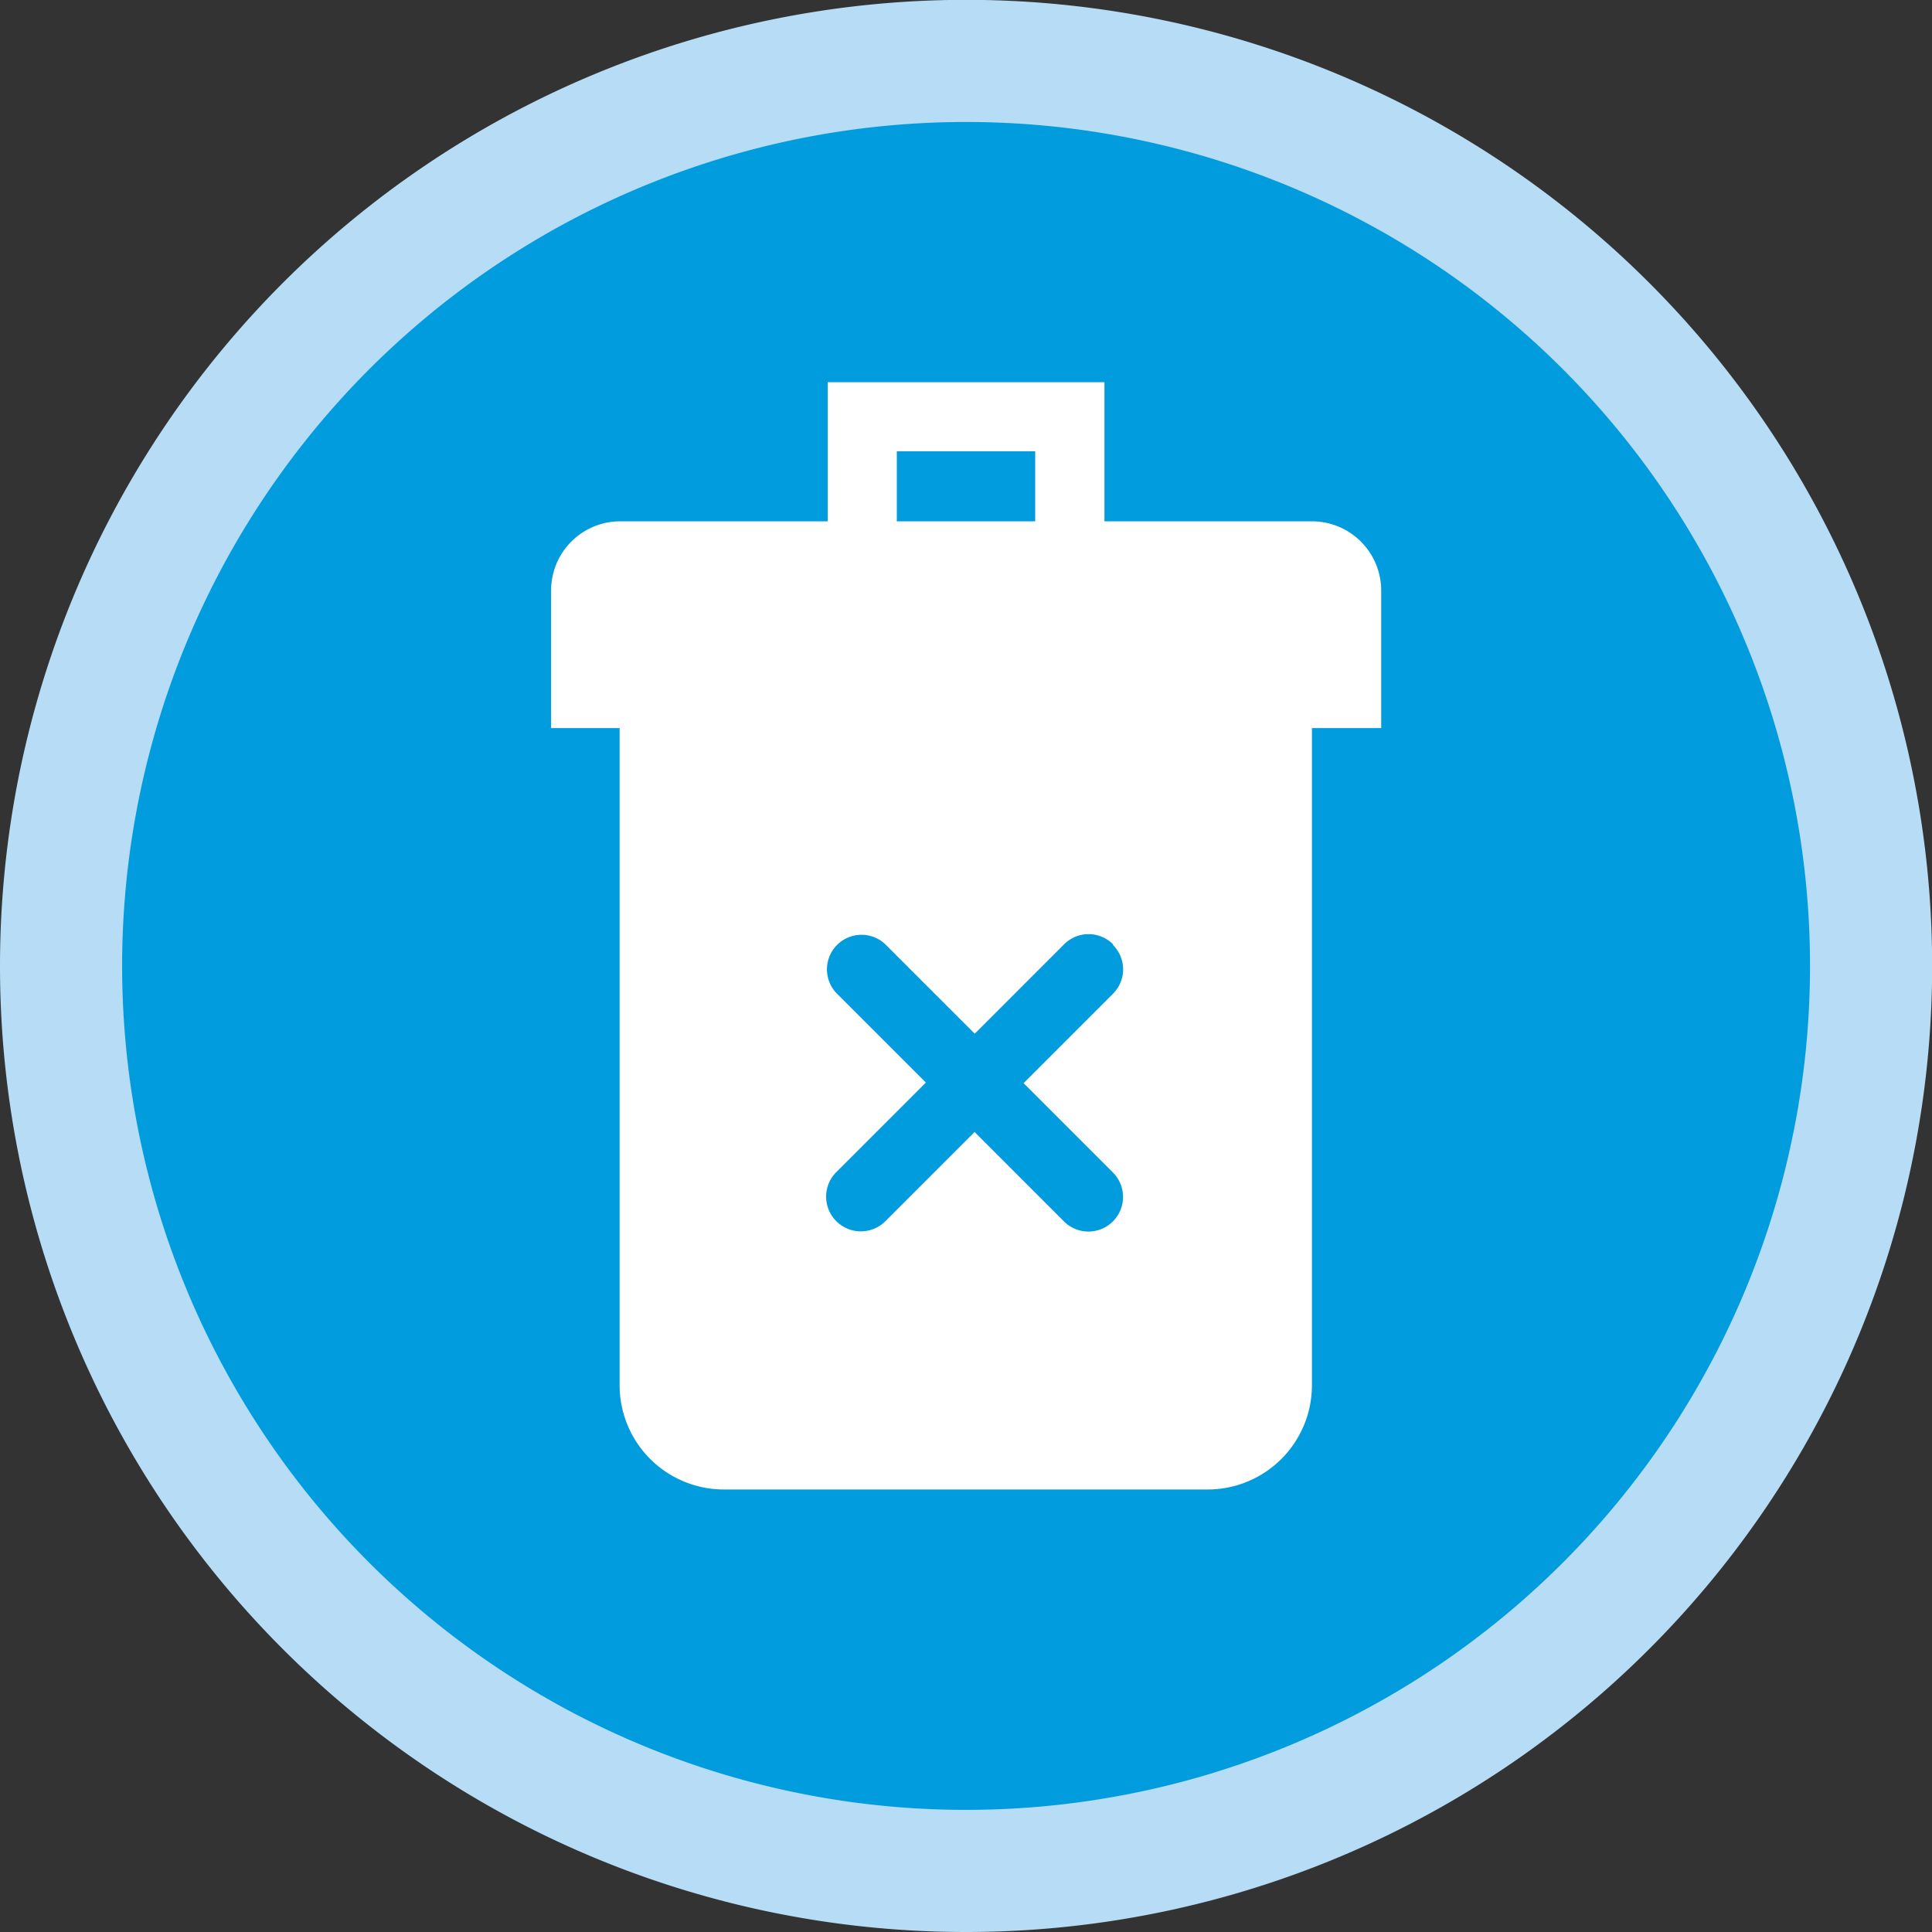
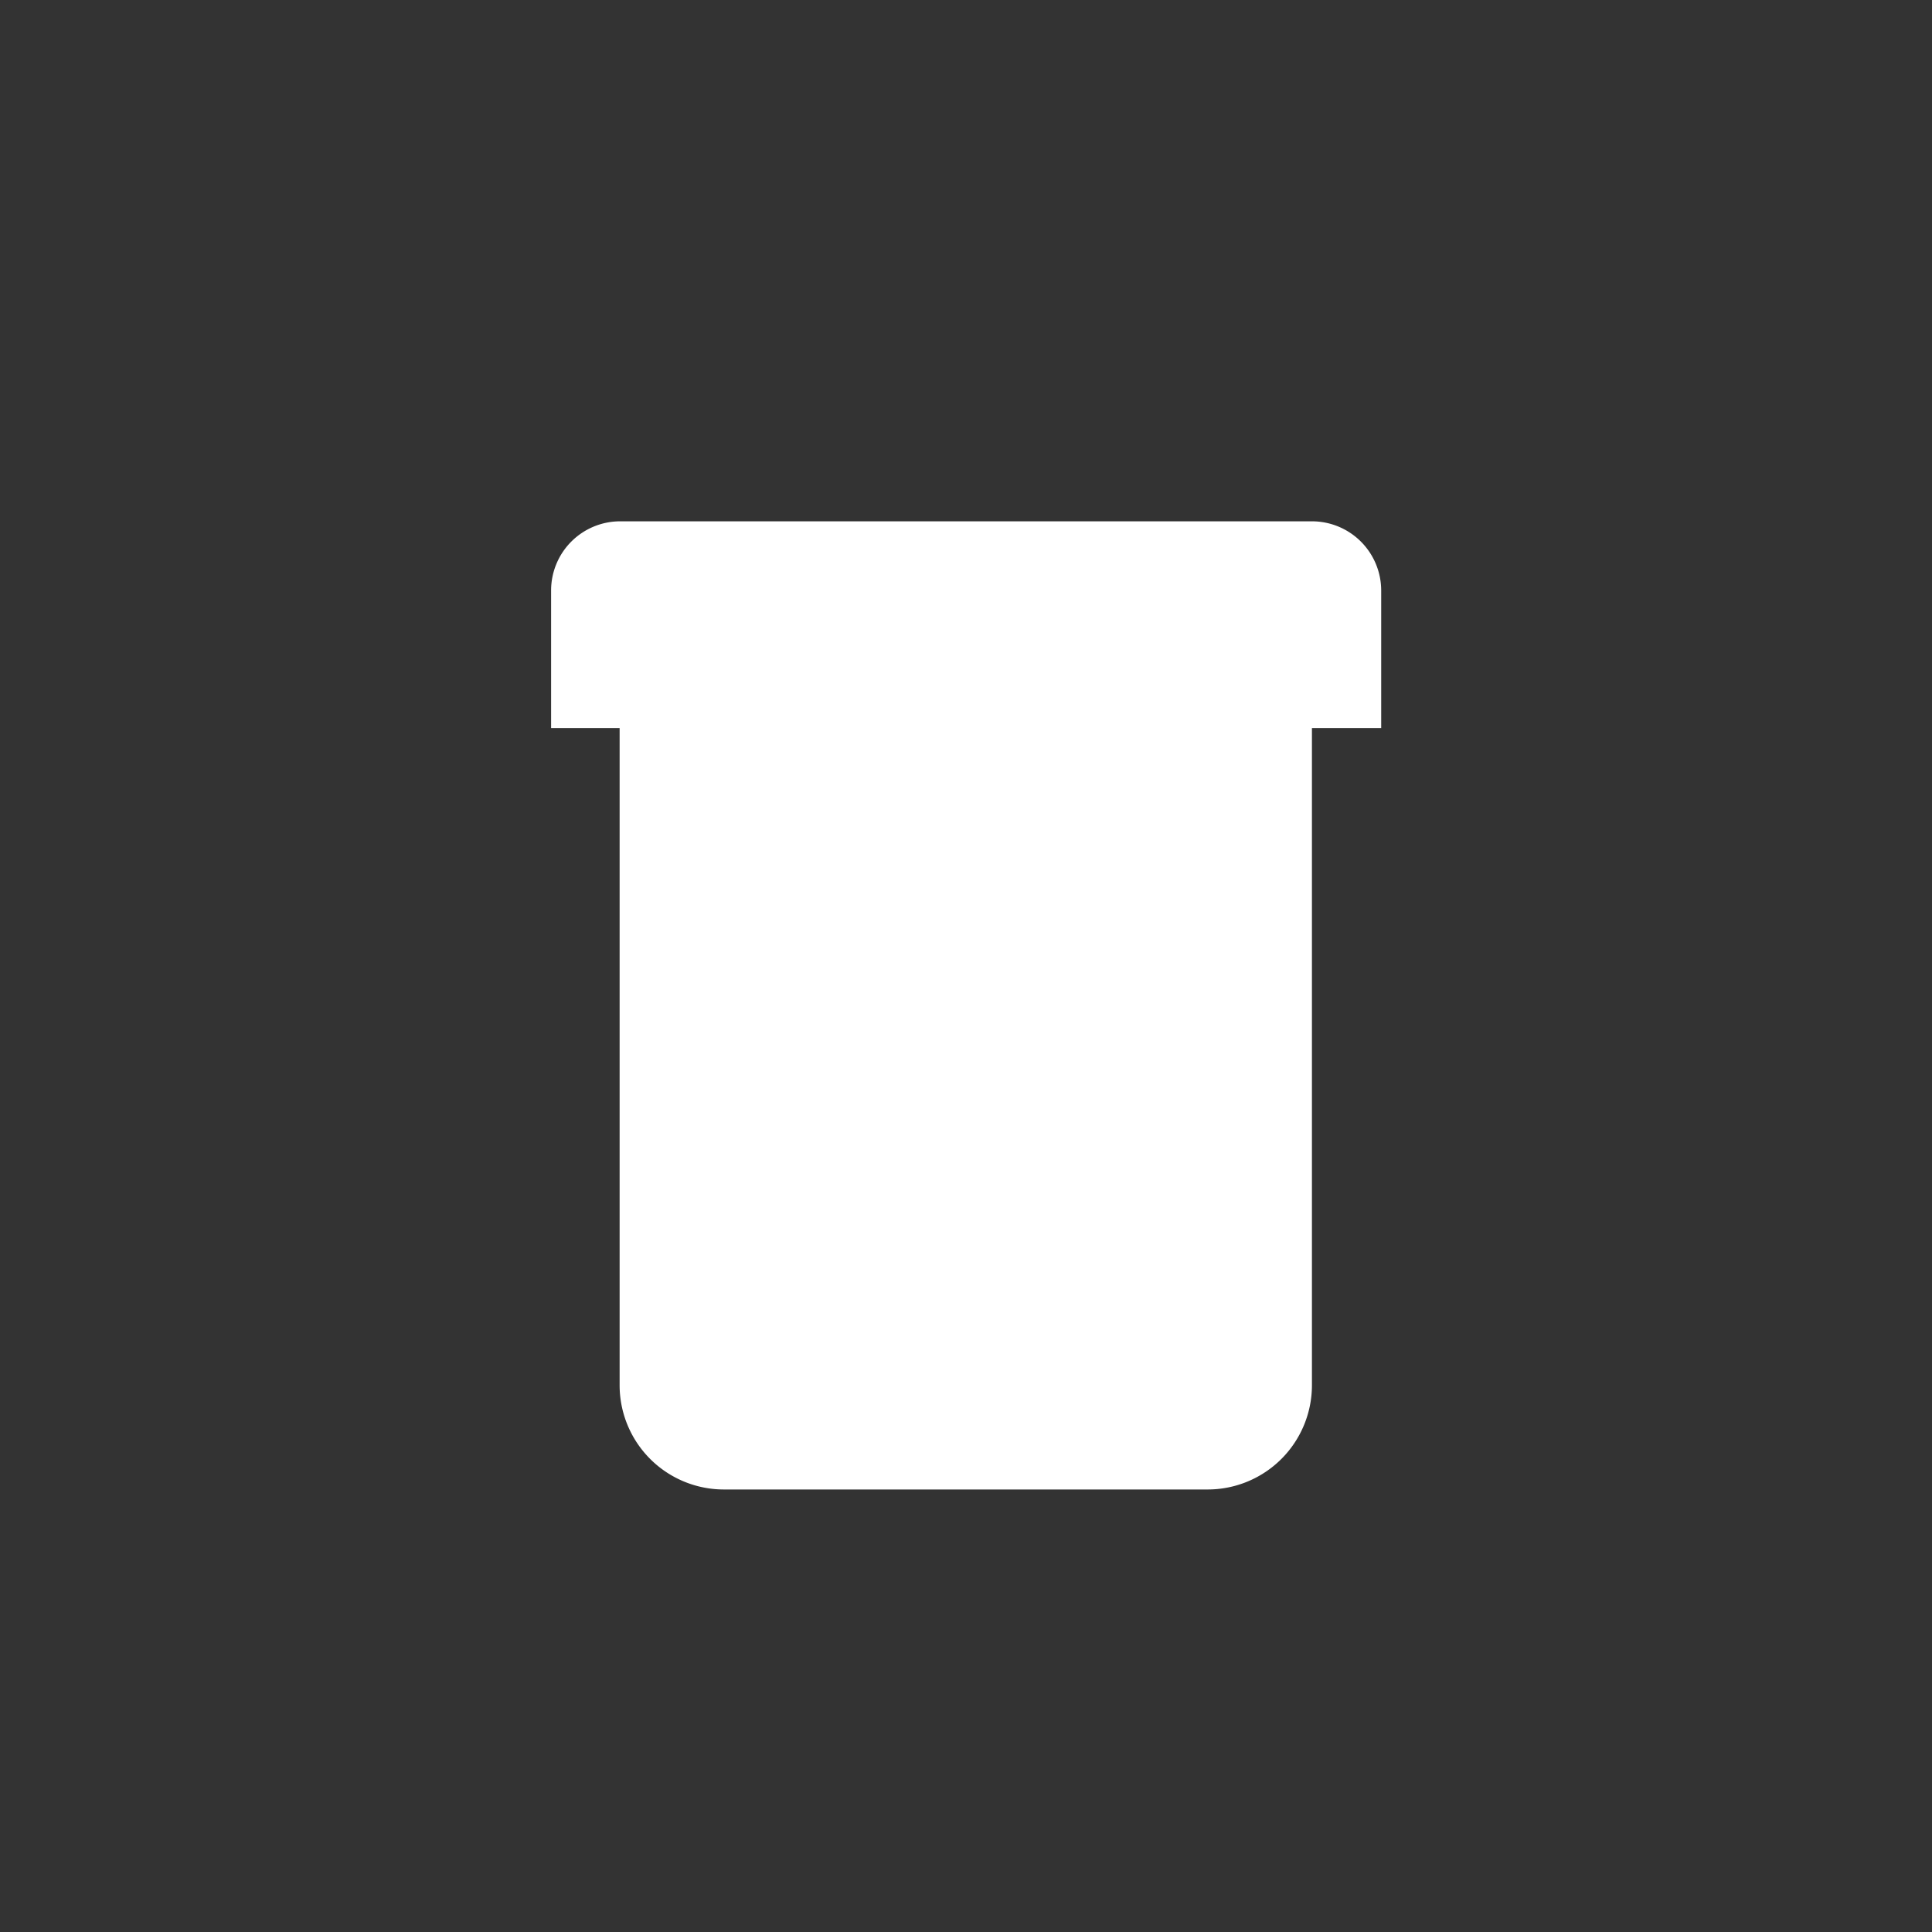
<svg xmlns="http://www.w3.org/2000/svg" viewBox="0 0 129.71 129.71">
  <rect x="0" y="0" width="129.71" height="129.71" fill="#333333" stroke="none" />
  <defs>
    <style>.cls-1{fill:#b6dcf6;}.cls-2{fill:#009cde;}.cls-3{fill:#fff;}</style>
  </defs>
  <g id="Layer_2" data-name="Layer 2">
    <g id="Layer_1-2" data-name="Layer 1">
-       <path class="cls-1" d="M64.86,129.71A64.86,64.86,0,1,0,0,64.86a64.84,64.84,0,0,0,64.86,64.85" />
-       <path class="cls-2" d="M64.86,121.51A56.66,56.66,0,1,0,8.2,64.86a56.65,56.65,0,0,0,56.66,56.65" />
-       <polygon class="cls-3" points="74.15 37.27 69.5 37.27 69.5 30.3 60.21 30.3 60.21 37.27 55.57 37.27 55.57 25.66 74.15 25.66 74.15 37.27" />
      <path class="cls-3" d="M81.12,100H48.6a7,7,0,0,1-7-7V44.24H88.08V93a7,7,0,0,1-7,7" />
      <path class="cls-3" d="M92.73,48.88H37V39.59A4.64,4.64,0,0,1,41.63,35H88.08a4.65,4.65,0,0,1,4.65,4.64Z" />
-       <path class="cls-2" d="M74.73,63.4a2.32,2.32,0,0,0-3.29,0l-6,6-6-6a2.32,2.32,0,0,0-3.28,3.28l6,6-6,6A2.32,2.32,0,0,0,59.43,82l6-6,6,6a2.32,2.32,0,1,0,3.29-3.28l-6-6,6-6a2.31,2.31,0,0,0,0-3.28" />
    </g>
  </g>
</svg>